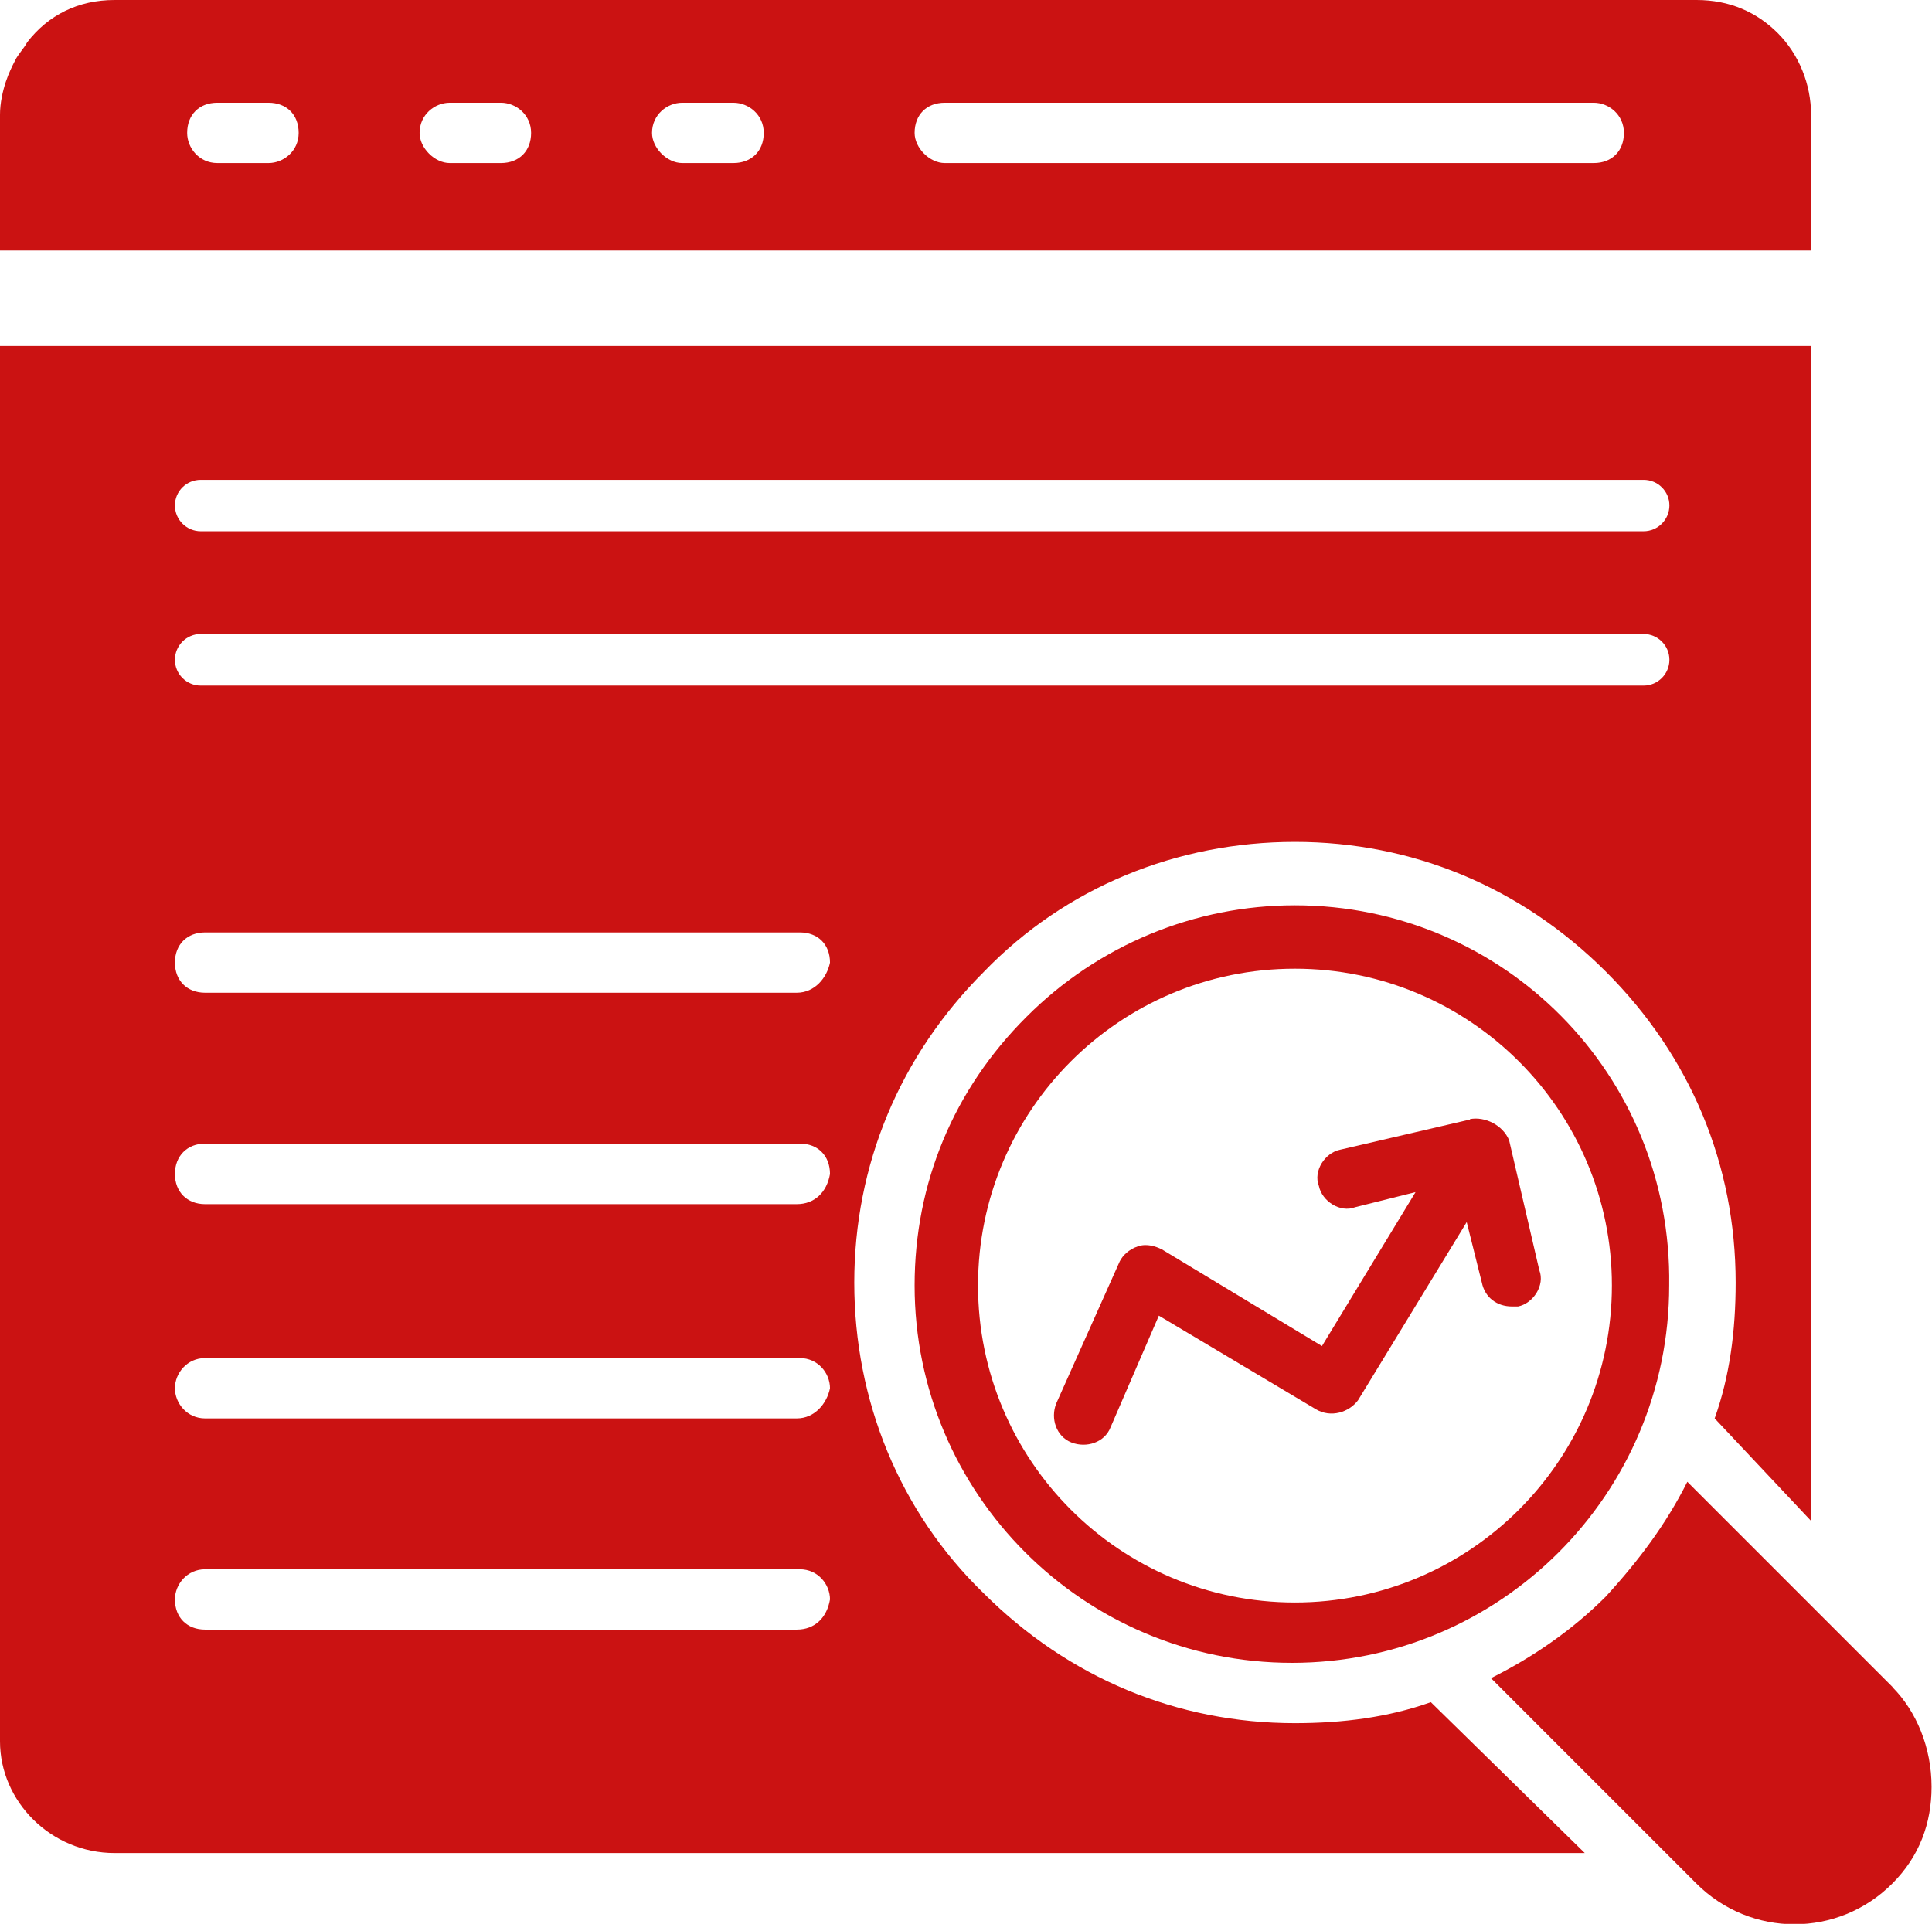
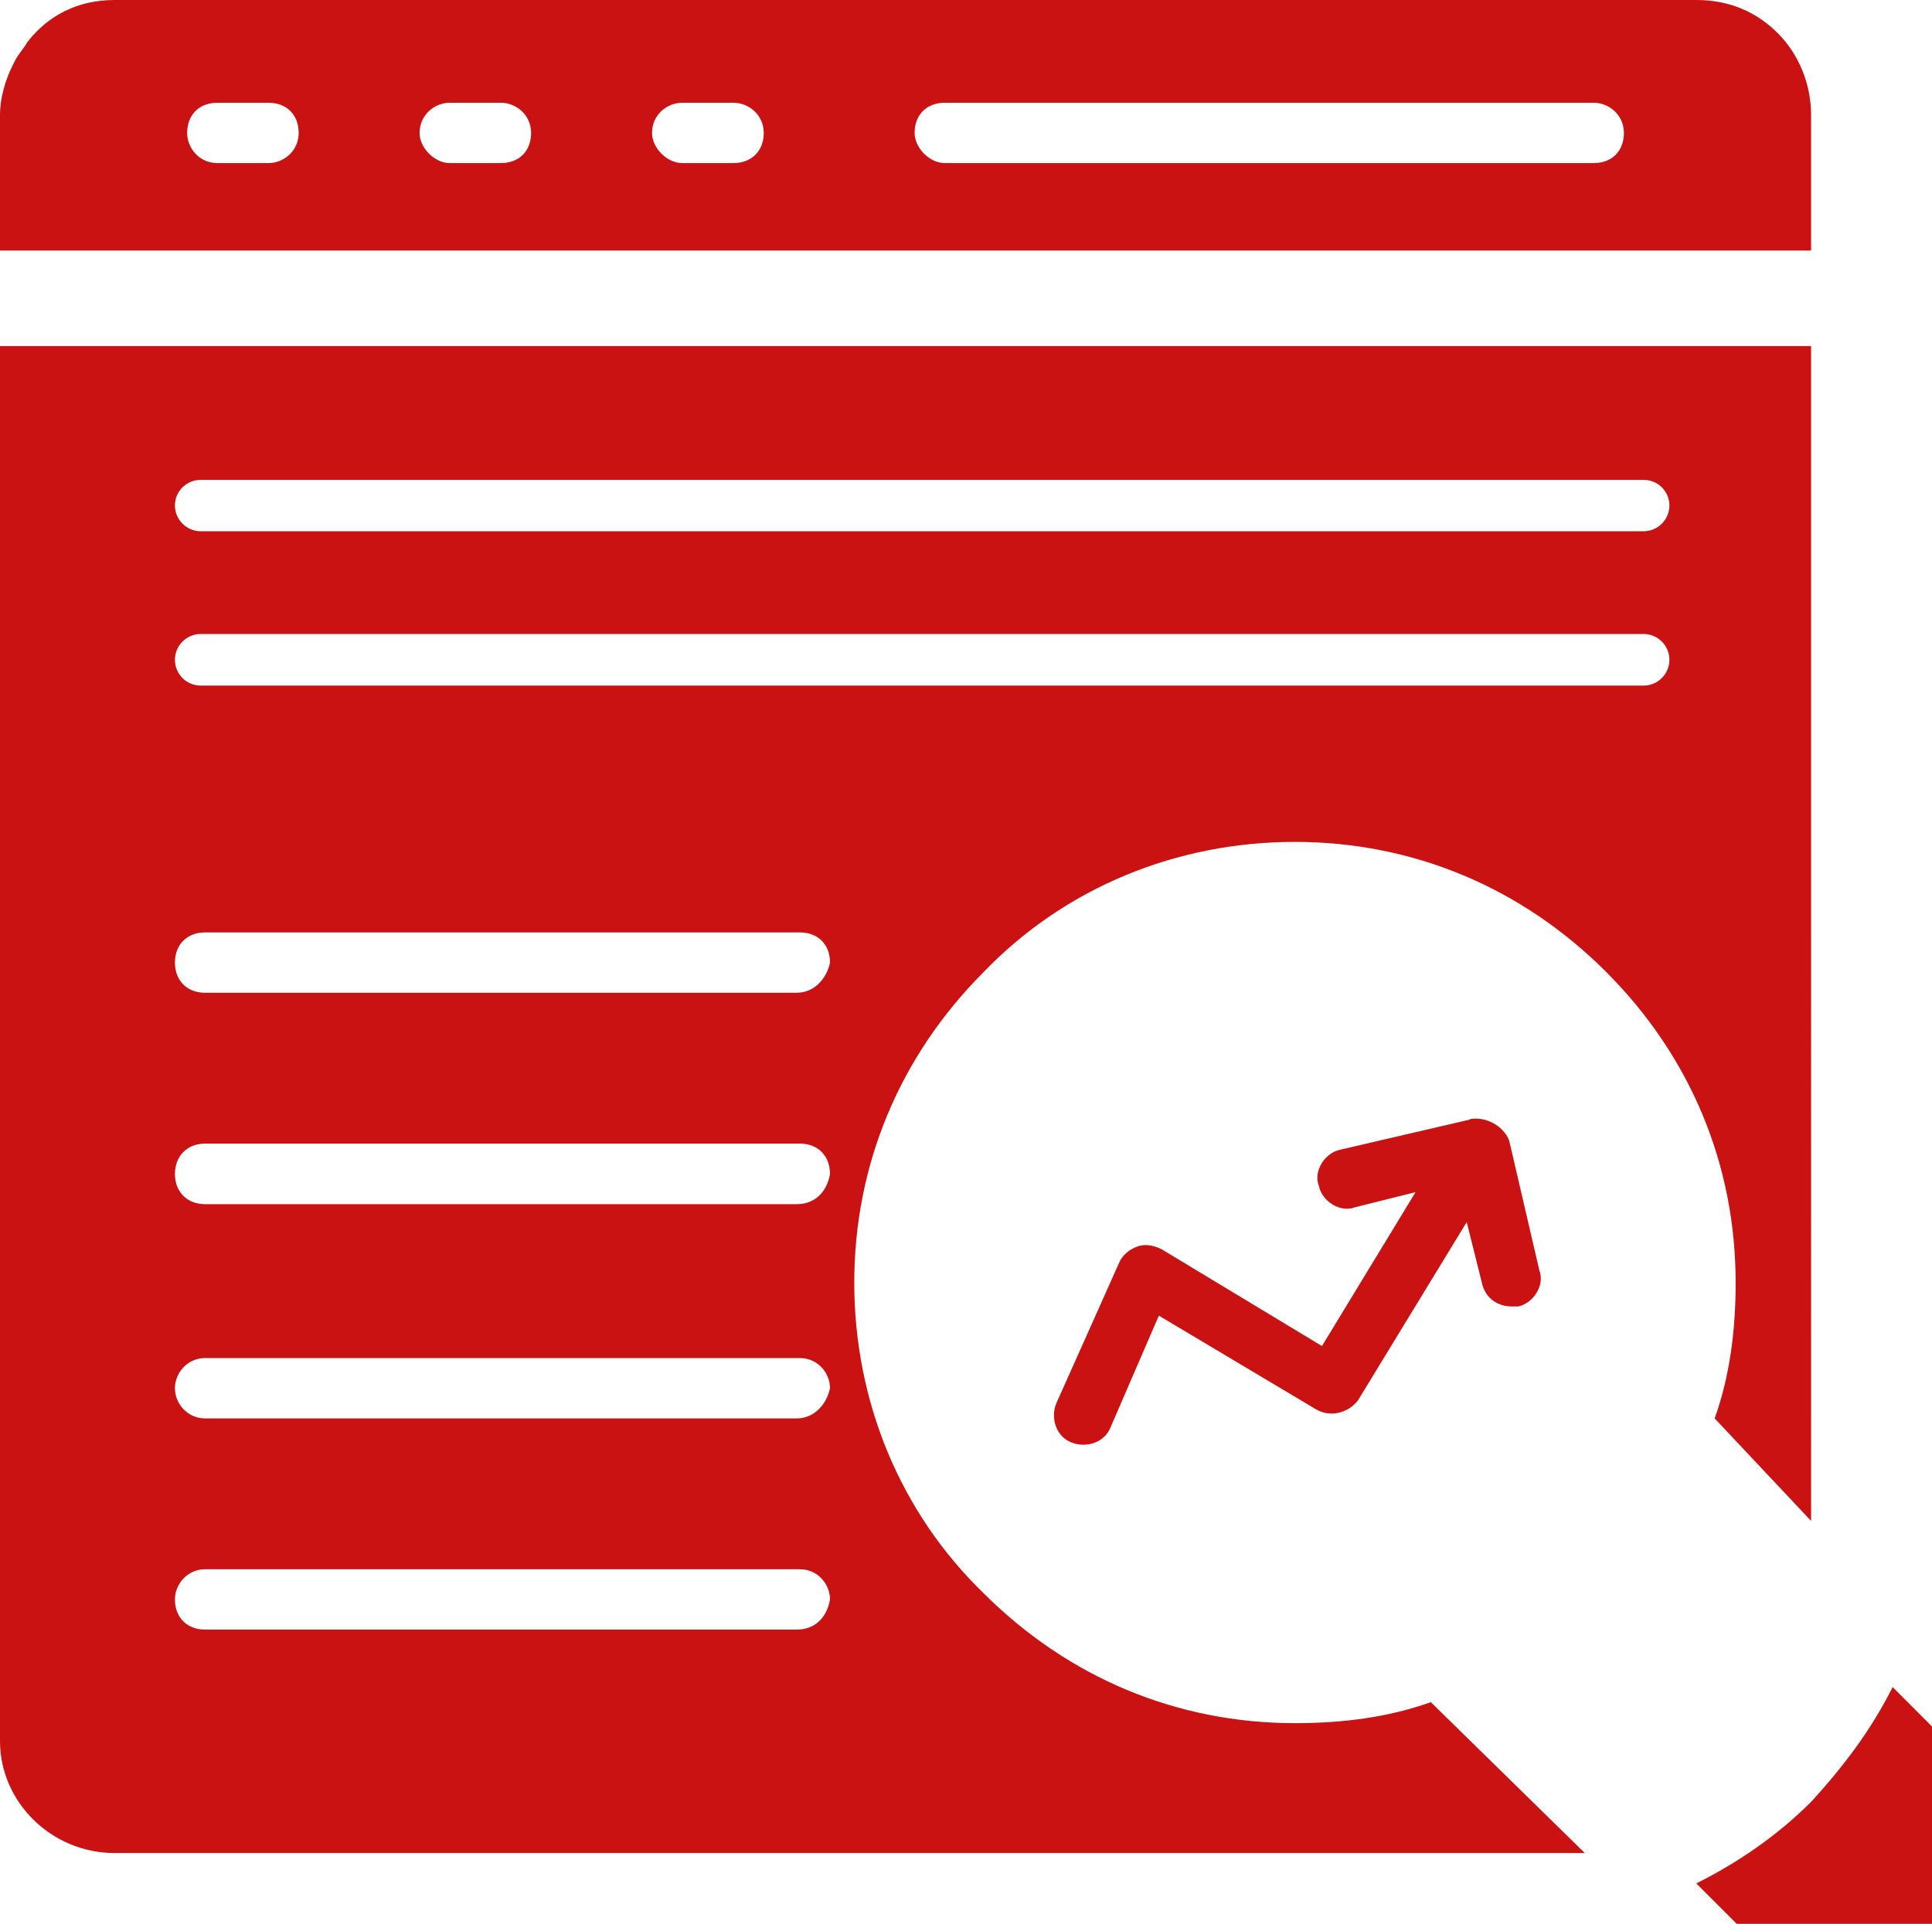
<svg xmlns="http://www.w3.org/2000/svg" id="Layer_2" data-name="Layer 2" viewBox="0 0 88.36 88">
  <defs>
    <style>
      .cls-1 {
        fill: #cb1212;
      }
    </style>
  </defs>
  <g id="Layer_1-2" data-name="Layer 1">
    <g>
      <path class="cls-1" d="m81.31,1.52c-.96-.96-2.2-1.52-3.72-1.52H5.24C3.58,0,2.2.69,1.24,1.94c-.14.27-.42.55-.55.83-.14.27-.28.55-.42.96-.14.42-.27.97-.27,1.52v6.21h82.83v-6.21c0-1.38-.55-2.76-1.52-3.73ZM12.28,7.46h-2.34c-.83,0-1.38-.69-1.38-1.38,0-.83.55-1.38,1.38-1.38h2.34c.83,0,1.38.55,1.38,1.38s-.69,1.38-1.38,1.38Zm10.63,0h-2.34c-.69,0-1.38-.69-1.38-1.38,0-.83.69-1.38,1.38-1.38h2.34c.69,0,1.38.55,1.38,1.38s-.55,1.38-1.38,1.38Zm10.63,0h-2.34c-.69,0-1.38-.69-1.38-1.38,0-.83.69-1.38,1.38-1.38h2.34c.7,0,1.39.55,1.39,1.38s-.56,1.38-1.39,1.38Zm39.35,0h-29.68c-.69,0-1.38-.69-1.38-1.38,0-.83.55-1.38,1.38-1.38h29.68c.69,0,1.38.55,1.38,1.38s-.55,1.38-1.38,1.38Z" />
      <g>
        <path class="cls-1" d="m0,15.83v63.82c0,2.76,2.34,5.11,5.24,5.11h67.24l-7.04-6.9c-1.94.69-4.01.96-6.22.96-5.38,0-10.35-2.07-14.22-5.93-3.86-3.73-5.93-8.84-5.93-14.22s2.07-10.36,5.93-14.22c3.73-3.87,8.84-5.94,14.22-5.94s10.36,2.07,14.23,5.94,5.93,8.83,5.93,14.22c0,2.2-.27,4.28-.96,6.21l4.41,4.69V15.83H0Zm36.44,58.71H9.38c-.82,0-1.38-.55-1.38-1.38,0-.69.56-1.38,1.38-1.38h27.2c.83,0,1.38.69,1.38,1.38-.14.83-.69,1.38-1.52,1.38Zm0-9.66H9.38c-.82,0-1.38-.69-1.38-1.38s.56-1.38,1.38-1.38h27.2c.83,0,1.38.69,1.38,1.38-.14.69-.69,1.38-1.52,1.38Zm0-9.8H9.38c-.82,0-1.38-.56-1.38-1.38s.56-1.39,1.38-1.39h27.2c.83,0,1.38.56,1.38,1.39-.14.82-.69,1.38-1.52,1.38Zm0-9.67H9.38c-.82,0-1.38-.55-1.38-1.38s.56-1.38,1.38-1.38h27.2c.83,0,1.38.55,1.38,1.38-.14.69-.69,1.38-1.52,1.38Zm38.73-14.05H9.18c-.65,0-1.18-.53-1.18-1.18s.53-1.18,1.18-1.18h65.99c.65,0,1.18.53,1.18,1.18s-.53,1.18-1.18,1.18Zm0-7.06H9.18c-.65,0-1.18-.53-1.18-1.18s.53-1.17,1.18-1.17h65.99c.65,0,1.18.52,1.18,1.17s-.53,1.18-1.18,1.18Z" />
-         <path class="cls-1" d="m59.22,41.41c-4.55,0-8.97,1.79-12.28,5.11-3.32,3.31-5.11,7.59-5.11,12.28,0,9.53,7.73,17.26,17.26,17.26s17.25-7.73,17.25-17.26c.14-9.66-7.59-17.39-17.12-17.39Zm0,31.89c-8,0-14.49-6.49-14.49-14.5s6.49-14.49,14.49-14.49,14.5,6.49,14.5,14.49-6.49,14.5-14.5,14.5Z" />
-         <path class="cls-1" d="m86.56,77.17l-9.39-9.39c-.97,1.93-2.21,3.59-3.73,5.25-1.52,1.52-3.31,2.76-5.25,3.73l9.39,9.39c2.49,2.49,6.49,2.49,8.97,0,1.24-1.24,1.79-2.76,1.79-4.42,0-1.79-.69-3.45-1.79-4.56Z" />
+         <path class="cls-1" d="m86.56,77.17c-.97,1.93-2.21,3.59-3.73,5.25-1.52,1.52-3.31,2.76-5.25,3.73l9.39,9.39c2.49,2.49,6.49,2.49,8.97,0,1.24-1.24,1.79-2.76,1.79-4.42,0-1.79-.69-3.45-1.79-4.56Z" />
        <path class="cls-1" d="m67.23,51.21l-5.94,1.38c-.69.14-1.24.97-.97,1.66.14.69.97,1.24,1.66.97l2.76-.69-4.28,7.04-7.32-4.42c-.28-.14-.69-.28-1.1-.14s-.69.41-.83.69l-2.9,6.49c-.28.69,0,1.52.69,1.79s1.52,0,1.79-.69l2.21-5.11,7.18,4.28c.69.41,1.52.14,1.93-.41l4.97-8.15.69,2.76c.14.69.69,1.1,1.38,1.1h.28c.69-.14,1.24-.97.97-1.66l-1.38-5.94c-.28-.69-1.1-1.1-1.79-.97Z" />
      </g>
    </g>
  </g>
</svg>